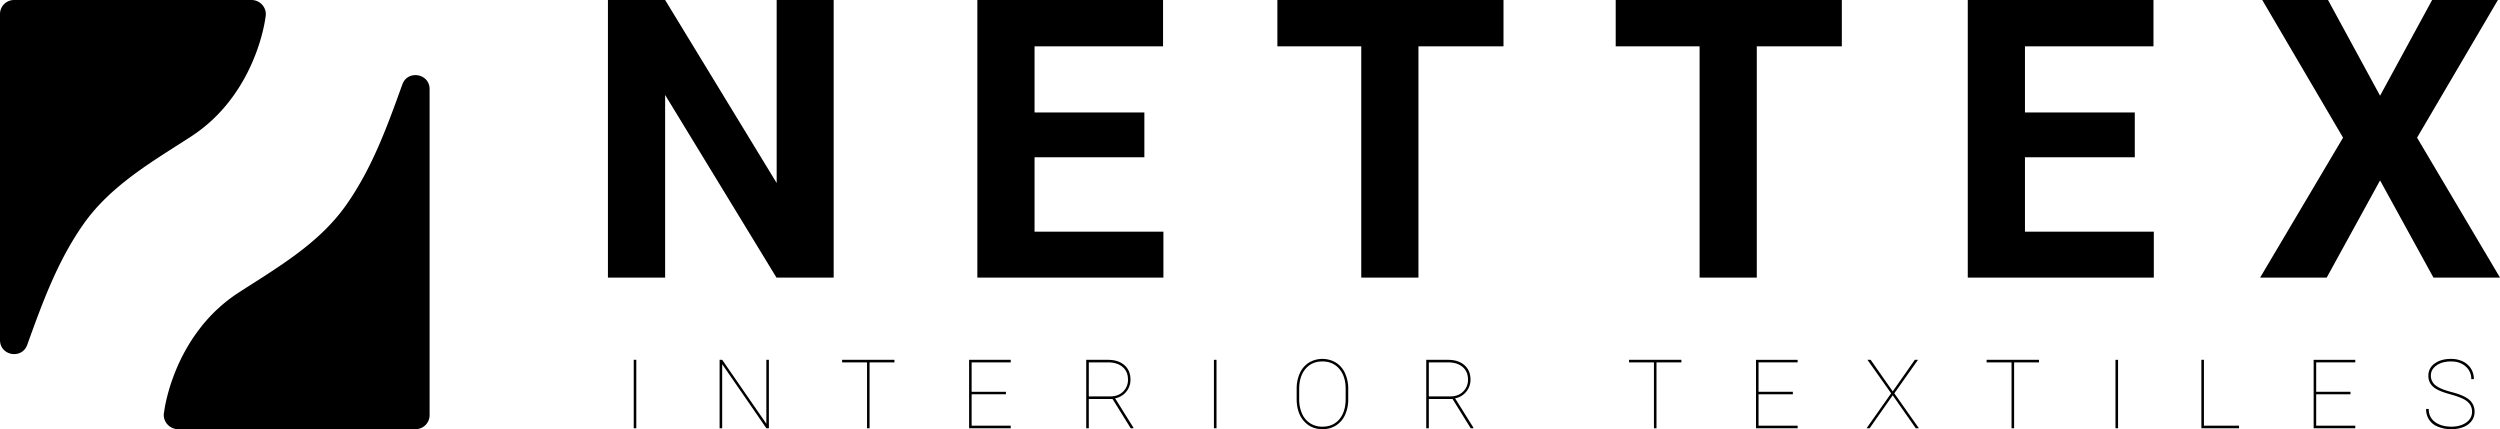
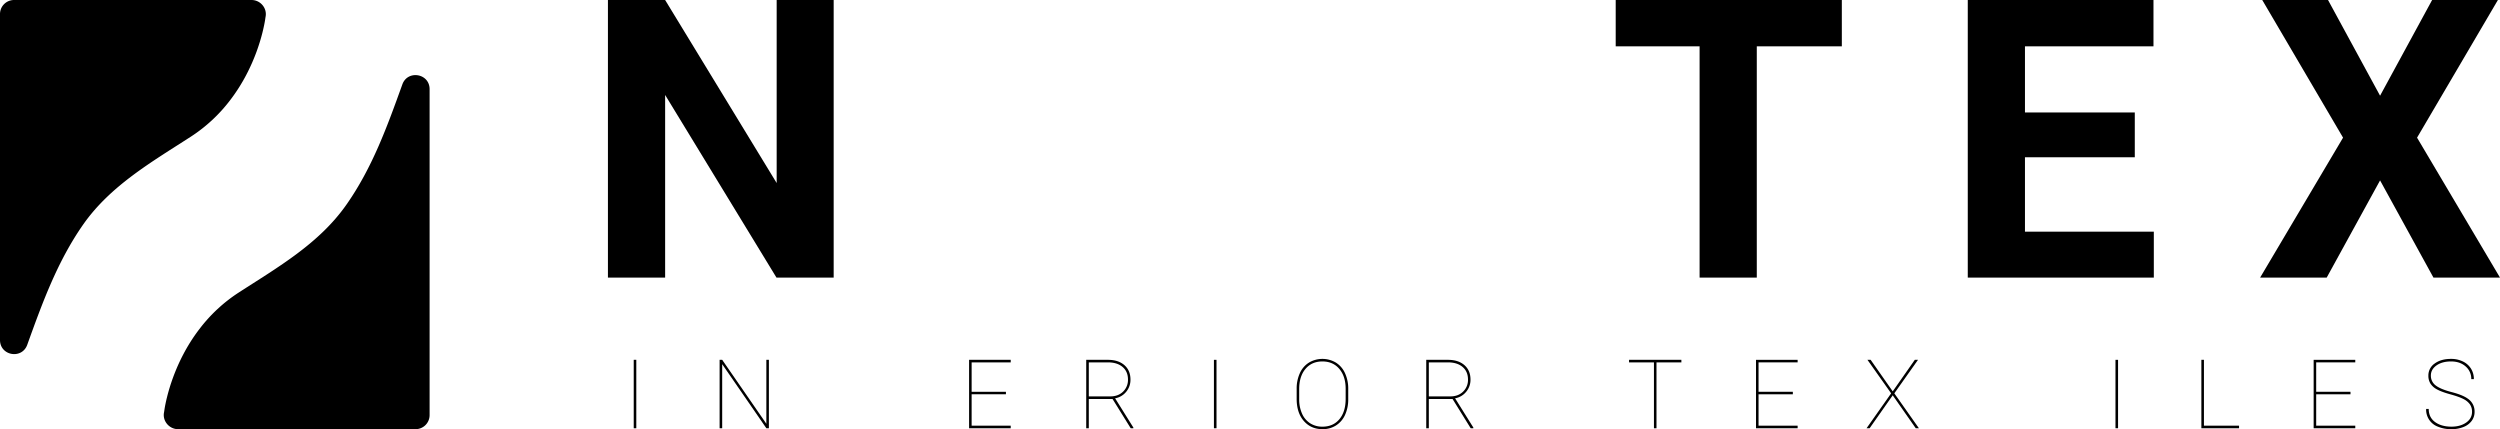
<svg xmlns="http://www.w3.org/2000/svg" viewBox="0 0 2910.25 499.6">
  <defs>
    <style>.cls-1{isolation:isolate;}</style>
  </defs>
  <title>Asset 10</title>
  <g id="Layer_2" data-name="Layer 2">
    <g id="Layer_1-2" data-name="Layer 1">
      <path d="M500.1,103.8V483.2a16.35,16.35,0,0,1-16.4,16.4H207.3c-10.4,0-18.5-9.7-16.3-19.8l.6-4c2.1-12.7,11-54.2,40.5-92.7a181.22,181.22,0,0,1,45.7-42.5c45.6-29.5,93.7-57,125.5-102.4,30.2-43.1,47.4-90.9,65.1-140C474.6,81.1,500.1,85.4,500.1,103.8Z" />
      <path d="M0,395.8V16.4A16.35,16.35,0,0,1,16.4,0H292.8c10.4,0,18.5,9.6,16.3,19.8l-.6,4c-2.1,12.7-11,54.2-40.5,92.7A181.22,181.22,0,0,1,222.3,159c-45.6,29.5-93.7,57-125.5,102.4-30.1,43.1-47.4,90.9-65.1,140C25.5,418.6,0,414.2,0,395.8Z" />
      <g class="cls-1">
        <path d="M970.48,323.16H903.9L774.28,110.53V323.16H707.69V0h66.59L904.12,213.07V0h66.36Z" />
      </g>
      <g class="cls-1">
-         <path d="M1332.16,183.11H1204.32v86.56h150v53.49H1137.73V0h216.18V53.93H1204.32v77h127.84Z" />
-       </g>
+         </g>
      <g class="cls-1">
-         <path d="M1750.22,53.93h-99V323.16h-66.58V53.93H1487V0h263.23Z" />
-       </g>
+         </g>
      <g class="cls-1">
        <path d="M2144.08,53.93h-99V323.16h-66.58V53.93h-97.66V0h263.23Z" />
        <path d="M2485.11,183.11H2357.26v86.56h150v53.49H2290.68V0h216.18V53.93h-149.6v77h127.85Z" />
        <path d="M2770.64,111.42,2831.24,0h76.57L2813.7,160.25l96.55,162.91h-77.46L2770.64,210,2708.5,323.16H2631l96.55-162.91L2633.48,0h76.57Z" />
      </g>
      <g class="cls-1">
        <path d="M740.72,498.51h-3V418.88h3Z" />
-         <path d="M895.06,498.51h-2.95l-51.41-74.6v74.6h-3V418.88h3l51.41,74.43V418.88h2.95Z" />
-         <path d="M1041.26,421.83h-29v76.68h-2.95V421.83h-29v-2.95h60.92Z" />
+         <path d="M895.06,498.51h-2.95l-51.41-74.6v74.6h-3V418.88h3l51.41,74.43V418.88h2.95" />
        <path d="M1171,459h-39.92v36.53h45.5v3h-48.46V418.88h48.46v2.95h-45.5v34.24H1171Z" />
        <path d="M1295.09,464.44h-27.62v34.07h-3V418.88h25.37q12,0,19.06,6.18t7.08,16.79a21.66,21.66,0,0,1-5,14.25,21.44,21.44,0,0,1-12.88,7.57l21.27,34.07v.77h-3.12Zm-27.62-3h25.1q9.2,0,14.85-5.58a18.9,18.9,0,0,0,5.66-14q0-9.3-6.26-14.66t-17.14-5.36h-22.21Z" />
        <path d="M1416.13,498.51h-3V418.88h3Z" />
        <path d="M1569.48,464.65a43.05,43.05,0,0,1-3.69,18.3,28.27,28.27,0,0,1-10.53,12.3,28.67,28.67,0,0,1-15.75,4.35q-13.44,0-21.76-9.57t-8.31-25.81V452.73a43.06,43.06,0,0,1,3.69-18.26,28.11,28.11,0,0,1,10.55-12.33,30.69,30.69,0,0,1,31.5,0,28.23,28.23,0,0,1,10.58,12.35,42.89,42.89,0,0,1,3.72,18.24Zm-3-12q0-14.43-7.33-23.16t-19.8-8.72q-12.3,0-19.63,8.67t-7.33,23.6v11.64a40.45,40.45,0,0,0,3.31,16.82,25.46,25.46,0,0,0,9.44,11.24,25.94,25.94,0,0,0,14.32,3.94q12.48,0,19.75-8.7t7.27-23.73Z" />
        <path d="M1690.9,464.44h-27.61v34.07h-3V418.88h25.38q12,0,19.06,6.18t7.08,16.79a21.67,21.67,0,0,1-5.06,14.25,21.41,21.41,0,0,1-12.88,7.57l21.27,34.07v.77h-3.11Zm-27.61-3h25.1q9.18,0,14.84-5.58a18.86,18.86,0,0,0,5.66-14q0-9.3-6.26-14.66t-17.14-5.36h-22.2Z" />
        <path d="M1957.31,421.83h-29v76.68h-2.95V421.83h-29v-2.95h60.92Z" />
        <path d="M2087.05,459h-39.93v36.53h45.5v3h-48.45V418.88h48.45v2.95h-45.5v34.24h39.93Z" />
        <path d="M2203.32,455.58l25.71-36.7h3.72l-27.57,39,28.61,40.64h-3.67l-26.8-38.34-26.9,38.34h-3.56l28.61-40.64-27.57-39h3.72Z" />
-         <path d="M2373.63,421.83h-29v76.68h-3V421.83h-29v-2.95h60.92Z" />
        <path d="M2465.63,498.51h-3V418.88h3Z" />
        <path d="M2565.61,495.55h40.86v3h-43.86V418.88h3Z" />
        <path d="M2736.2,459h-39.92v36.53h45.5v3h-48.46V418.88h48.46v2.95h-45.5v34.24h39.92Z" />
        <path d="M2877.69,479.42a15,15,0,0,0-2.38-8.61,20.22,20.22,0,0,0-7.49-6.24q-5.12-2.7-15.45-5.55t-15.51-5.74a20.42,20.42,0,0,1-7.57-6.73,17.15,17.15,0,0,1-2.41-9.29,16.73,16.73,0,0,1,7.33-14.09q7.34-5.39,19.09-5.38a30.85,30.85,0,0,1,13.75,3,22.32,22.32,0,0,1,9.44,8.37,22.64,22.64,0,0,1,3.33,12.16h-3a18.88,18.88,0,0,0-6.56-14.74q-6.57-5.82-17-5.82t-17,4.68q-6.48,4.66-6.48,11.73a13.9,13.9,0,0,0,5.63,11.54q5.63,4.37,18.59,7.73t19,7.8a17.8,17.8,0,0,1,7.66,15.09,17.52,17.52,0,0,1-3.39,10.64,21.53,21.53,0,0,1-9.63,7.13,37.07,37.07,0,0,1-14,2.52,40.1,40.1,0,0,1-15.53-2.87,21.09,21.09,0,0,1-13.84-20.7h3q0,9.8,7.33,15.2t19.08,5.42q10.44,0,17.23-4.79T2877.69,479.42Z" />
      </g>
    </g>
  </g>
</svg>